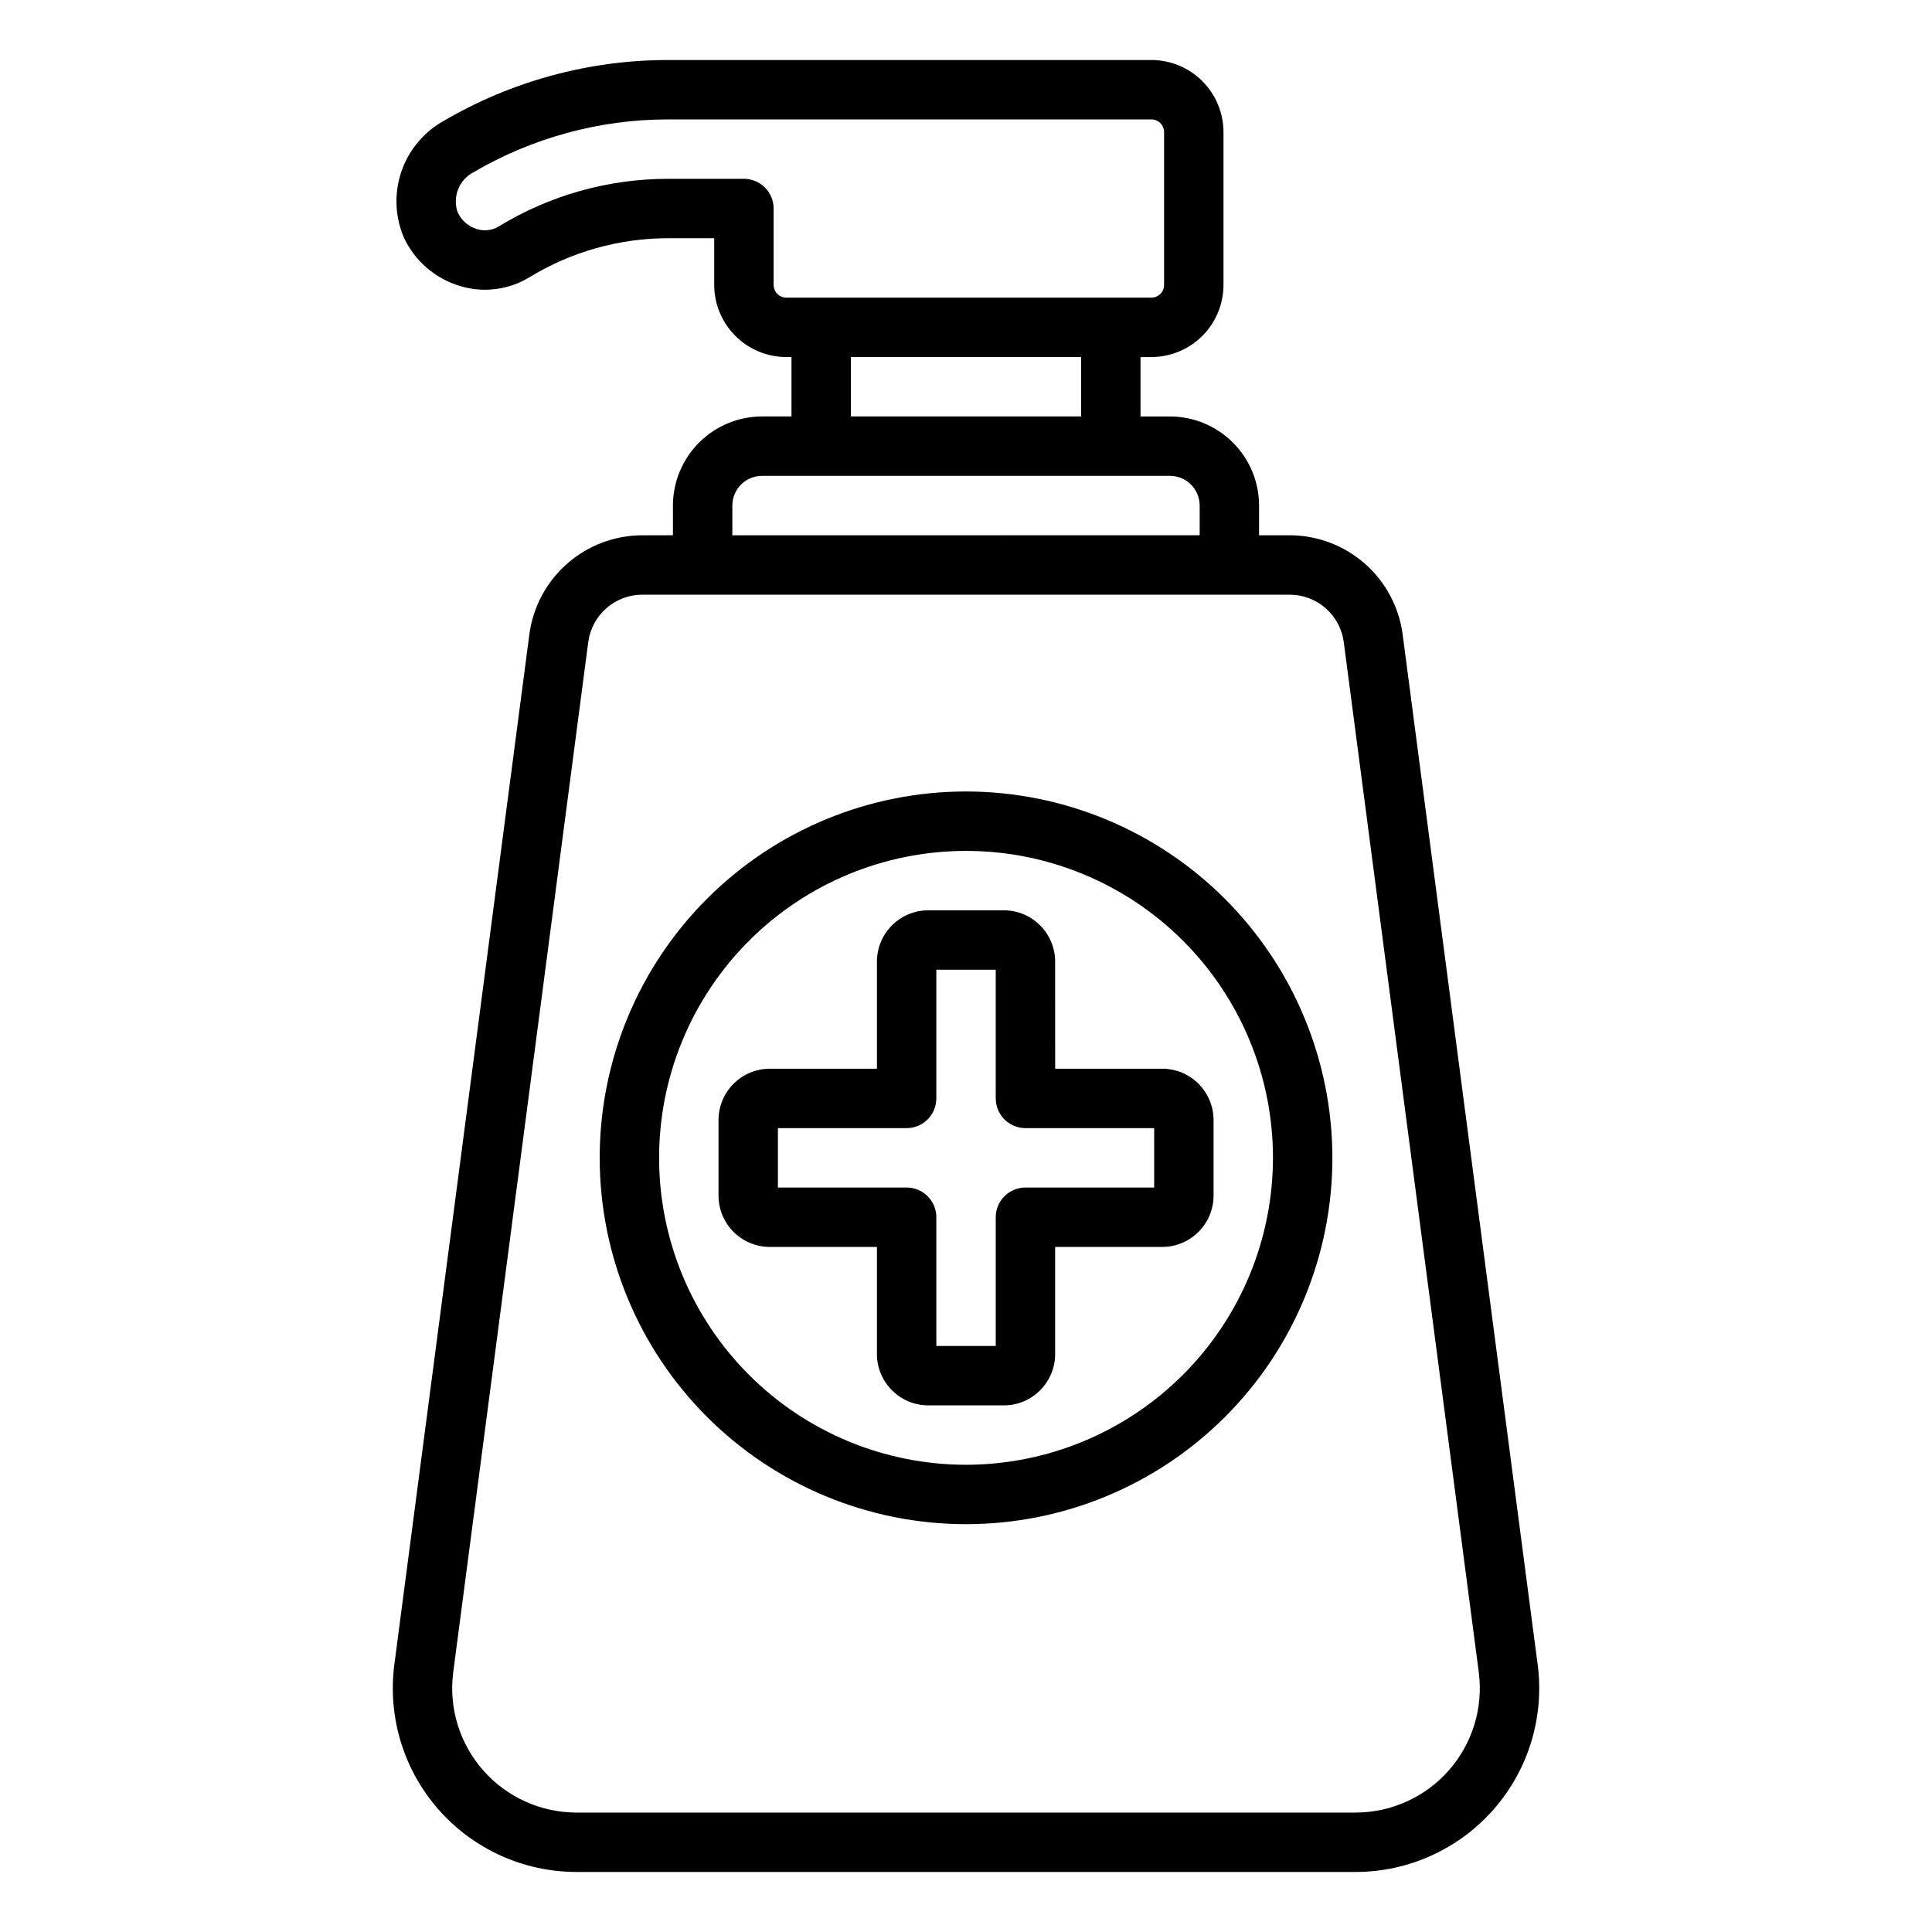
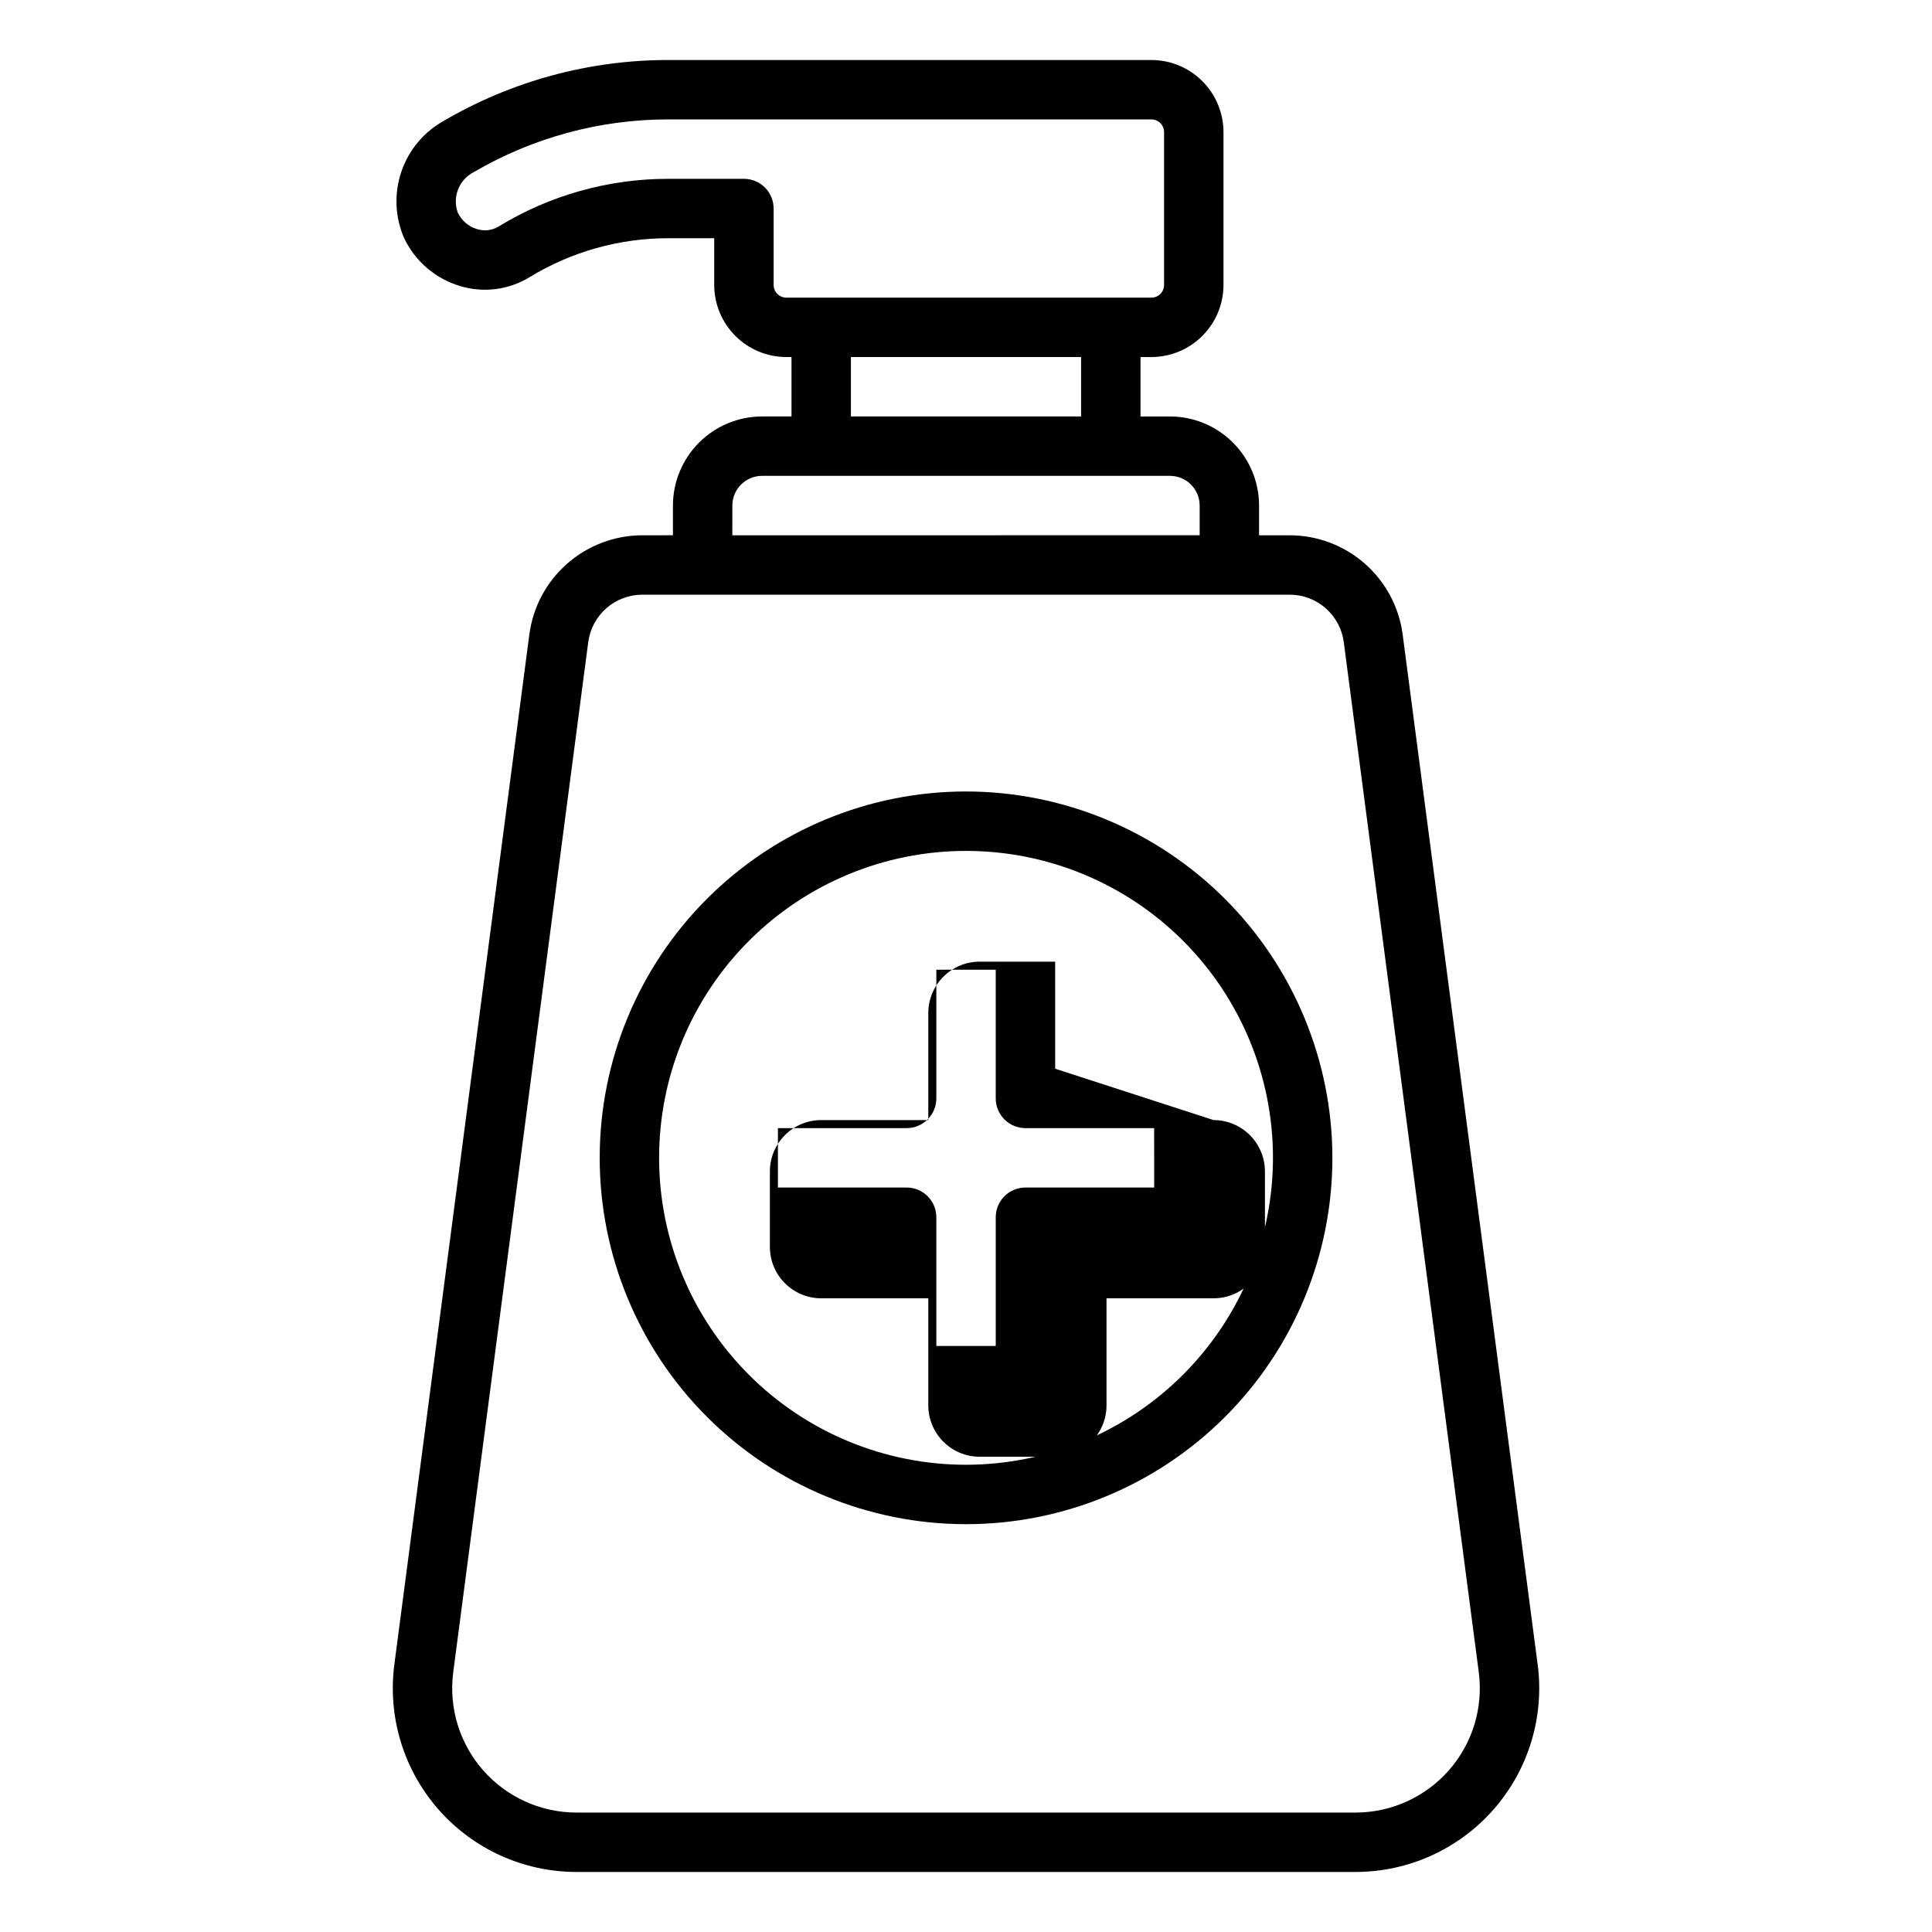
<svg xmlns="http://www.w3.org/2000/svg" fill="#000000" width="800px" height="800px" version="1.1" viewBox="144 144 512 512">
-   <path d="m551.49 585.07-35.777-272.98c-0.969-7.25-4.531-13.902-10.027-18.727-5.5-4.824-12.562-7.492-19.875-7.508h-8.145v-7.875c-0.004-6.258-2.496-12.262-6.922-16.691-4.43-4.426-10.43-6.918-16.691-6.922h-7.805v-15.742h2.875v-0.004c5.066-0.004 9.926-2.019 13.508-5.602 3.582-3.582 5.598-8.441 5.606-13.508v-40.5c-0.008-5.066-2.023-9.926-5.606-13.508-3.582-3.582-8.441-5.598-13.508-5.602h-128.08c-20.926 0.004-41.473 5.59-59.523 16.176-5.266 2.953-9.246 7.758-11.176 13.48-1.93 5.723-1.668 11.957 0.734 17.5 2.91 6.152 8.293 10.785 14.816 12.738 6.184 1.887 12.883 1.047 18.41-2.316 11.062-6.766 23.773-10.344 36.738-10.348h12.23v12.379c0.008 5.066 2.023 9.926 5.606 13.508s8.441 5.598 13.508 5.602h1.367v15.742h-7.805l0.004 0.004c-6.262 0.004-12.266 2.496-16.691 6.922-4.43 4.43-6.918 10.434-6.926 16.691v7.871l-8.141 0.004c-7.316 0.016-14.379 2.684-19.875 7.508-5.5 4.824-9.062 11.477-10.031 18.727l-35.777 272.98c-1.824 13.898 2.434 27.91 11.676 38.445 9.246 10.539 22.586 16.578 36.602 16.574h206.43c14.02 0.004 27.355-6.035 36.602-16.574 9.246-10.535 13.5-24.547 11.676-38.445zm-202.47-365.56v-20.25c0-2.09-0.828-4.09-2.305-5.566-1.477-1.477-3.481-2.305-5.566-2.305h-20.105c-15.867 0-31.422 4.383-44.957 12.668-1.719 1.016-3.789 1.254-5.695 0.652-2.238-0.676-4.086-2.269-5.082-4.387-1.473-4.102 0.312-8.66 4.176-10.672 15.637-9.164 33.434-14 51.559-14.008h128.08c0.895 0 1.75 0.355 2.383 0.988 0.629 0.629 0.984 1.488 0.984 2.379v40.5c0 0.891-0.355 1.75-0.984 2.379-0.633 0.633-1.488 0.988-2.383 0.988h-96.738c-0.895 0-1.75-0.355-2.383-0.988-0.629-0.629-0.984-1.488-0.984-2.379zm20.48 19.109h61.008v15.742h-61.008zm-31.418 39.359h-0.004c0.004-4.344 3.527-7.867 7.875-7.871h108.1c4.344 0.004 7.867 3.527 7.871 7.871v7.871l-123.85 0.004zm189.91 335.15-0.004 0.004c-6.258 7.125-15.285 11.215-24.77 11.215h-206.43c-9.484 0-18.512-4.086-24.77-11.215-6.254-7.129-9.137-16.609-7.902-26.016l35.777-272.98c0.465-3.465 2.168-6.644 4.797-8.949 2.633-2.309 6.008-3.582 9.504-3.59h171.62c3.496 0.008 6.871 1.281 9.5 3.59 2.629 2.305 4.332 5.484 4.797 8.949l35.777 272.98c1.234 9.402-1.648 18.883-7.902 26.016zm-127.98-259.38c-25.75 0-50.445 10.23-68.652 28.438-18.207 18.207-28.434 42.898-28.434 68.648s10.227 50.441 28.434 68.648c18.207 18.207 42.902 28.438 68.652 28.438 25.746 0 50.441-10.23 68.648-28.438 18.207-18.207 28.438-42.898 28.438-68.648-0.031-25.738-10.27-50.418-28.469-68.617-18.199-18.203-42.879-28.441-68.617-28.469zm0 178.43c-21.574 0-42.266-8.566-57.52-23.824-15.254-15.254-23.824-35.941-23.824-57.516 0-21.574 8.57-42.262 23.824-57.516 15.254-15.258 35.945-23.824 57.52-23.824 21.57 0 42.262 8.566 57.516 23.824 15.254 15.254 23.824 35.941 23.824 57.516-0.023 21.566-8.602 42.242-23.852 57.488-15.25 15.25-35.926 23.828-57.488 23.852zm23.617-104.96-0.004-28.367c-0.004-7.516-6.098-13.605-13.613-13.613h-20.004c-7.516 0.008-13.609 6.098-13.613 13.613v28.367h-28.375c-7.516 0.012-13.602 6.102-13.605 13.617v20.012-0.004c0.008 7.512 6.094 13.602 13.605 13.609h28.375v28.375c0.004 7.516 6.098 13.605 13.613 13.613h20.004c7.516-0.004 13.609-6.098 13.613-13.613v-28.375h28.375c7.512-0.008 13.598-6.098 13.609-13.609v-20.012 0.004c-0.008-7.516-6.094-13.605-13.609-13.617zm26.238 31.488h-34.113c-2.086 0-4.09 0.828-5.566 2.305-1.477 1.477-2.305 3.481-2.305 5.57v34.117h-15.746v-34.117c0.004-2.09-0.828-4.094-2.305-5.57-1.477-1.477-3.477-2.305-5.566-2.305h-34.109v-15.742h34.109c2.09 0 4.09-0.828 5.566-2.305 1.477-1.477 2.309-3.481 2.305-5.566v-34.109h15.742v34.109h0.004c0 2.086 0.828 4.09 2.305 5.566 1.477 1.477 3.481 2.305 5.566 2.305h34.109z" />
+   <path d="m551.49 585.07-35.777-272.98c-0.969-7.25-4.531-13.902-10.027-18.727-5.5-4.824-12.562-7.492-19.875-7.508h-8.145v-7.875c-0.004-6.258-2.496-12.262-6.922-16.691-4.43-4.426-10.43-6.918-16.691-6.922h-7.805v-15.742h2.875v-0.004c5.066-0.004 9.926-2.019 13.508-5.602 3.582-3.582 5.598-8.441 5.606-13.508v-40.5c-0.008-5.066-2.023-9.926-5.606-13.508-3.582-3.582-8.441-5.598-13.508-5.602h-128.08c-20.926 0.004-41.473 5.59-59.523 16.176-5.266 2.953-9.246 7.758-11.176 13.48-1.93 5.723-1.668 11.957 0.734 17.5 2.91 6.152 8.293 10.785 14.816 12.738 6.184 1.887 12.883 1.047 18.41-2.316 11.062-6.766 23.773-10.344 36.738-10.348h12.23v12.379c0.008 5.066 2.023 9.926 5.606 13.508s8.441 5.598 13.508 5.602h1.367v15.742h-7.805l0.004 0.004c-6.262 0.004-12.266 2.496-16.691 6.922-4.43 4.43-6.918 10.434-6.926 16.691v7.871l-8.141 0.004c-7.316 0.016-14.379 2.684-19.875 7.508-5.5 4.824-9.062 11.477-10.031 18.727l-35.777 272.98c-1.824 13.898 2.434 27.91 11.676 38.445 9.246 10.539 22.586 16.578 36.602 16.574h206.43c14.02 0.004 27.355-6.035 36.602-16.574 9.246-10.535 13.5-24.547 11.676-38.445zm-202.47-365.56v-20.25c0-2.09-0.828-4.09-2.305-5.566-1.477-1.477-3.481-2.305-5.566-2.305h-20.105c-15.867 0-31.422 4.383-44.957 12.668-1.719 1.016-3.789 1.254-5.695 0.652-2.238-0.676-4.086-2.269-5.082-4.387-1.473-4.102 0.312-8.66 4.176-10.672 15.637-9.164 33.434-14 51.559-14.008h128.08c0.895 0 1.75 0.355 2.383 0.988 0.629 0.629 0.984 1.488 0.984 2.379v40.5c0 0.891-0.355 1.75-0.984 2.379-0.633 0.633-1.488 0.988-2.383 0.988h-96.738c-0.895 0-1.75-0.355-2.383-0.988-0.629-0.629-0.984-1.488-0.984-2.379zm20.48 19.109h61.008v15.742h-61.008zm-31.418 39.359h-0.004c0.004-4.344 3.527-7.867 7.875-7.871h108.1c4.344 0.004 7.867 3.527 7.871 7.871v7.871l-123.85 0.004zm189.91 335.15-0.004 0.004c-6.258 7.125-15.285 11.215-24.77 11.215h-206.43c-9.484 0-18.512-4.086-24.77-11.215-6.254-7.129-9.137-16.609-7.902-26.016l35.777-272.98c0.465-3.465 2.168-6.644 4.797-8.949 2.633-2.309 6.008-3.582 9.504-3.59h171.62c3.496 0.008 6.871 1.281 9.5 3.59 2.629 2.305 4.332 5.484 4.797 8.949l35.777 272.98c1.234 9.402-1.648 18.883-7.902 26.016zm-127.98-259.38c-25.75 0-50.445 10.23-68.652 28.438-18.207 18.207-28.434 42.898-28.434 68.648s10.227 50.441 28.434 68.648c18.207 18.207 42.902 28.438 68.652 28.438 25.746 0 50.441-10.23 68.648-28.438 18.207-18.207 28.438-42.898 28.438-68.648-0.031-25.738-10.27-50.418-28.469-68.617-18.199-18.203-42.879-28.441-68.617-28.469zm0 178.43c-21.574 0-42.266-8.566-57.52-23.824-15.254-15.254-23.824-35.941-23.824-57.516 0-21.574 8.57-42.262 23.824-57.516 15.254-15.258 35.945-23.824 57.52-23.824 21.57 0 42.262 8.566 57.516 23.824 15.254 15.254 23.824 35.941 23.824 57.516-0.023 21.566-8.602 42.242-23.852 57.488-15.25 15.25-35.926 23.828-57.488 23.852zm23.617-104.96-0.004-28.367h-20.004c-7.516 0.008-13.609 6.098-13.613 13.613v28.367h-28.375c-7.516 0.012-13.602 6.102-13.605 13.617v20.012-0.004c0.008 7.512 6.094 13.602 13.605 13.609h28.375v28.375c0.004 7.516 6.098 13.605 13.613 13.613h20.004c7.516-0.004 13.609-6.098 13.613-13.613v-28.375h28.375c7.512-0.008 13.598-6.098 13.609-13.609v-20.012 0.004c-0.008-7.516-6.094-13.605-13.609-13.617zm26.238 31.488h-34.113c-2.086 0-4.09 0.828-5.566 2.305-1.477 1.477-2.305 3.481-2.305 5.57v34.117h-15.746v-34.117c0.004-2.09-0.828-4.094-2.305-5.57-1.477-1.477-3.477-2.305-5.566-2.305h-34.109v-15.742h34.109c2.09 0 4.09-0.828 5.566-2.305 1.477-1.477 2.309-3.481 2.305-5.566v-34.109h15.742v34.109h0.004c0 2.086 0.828 4.09 2.305 5.566 1.477 1.477 3.481 2.305 5.566 2.305h34.109z" />
</svg>